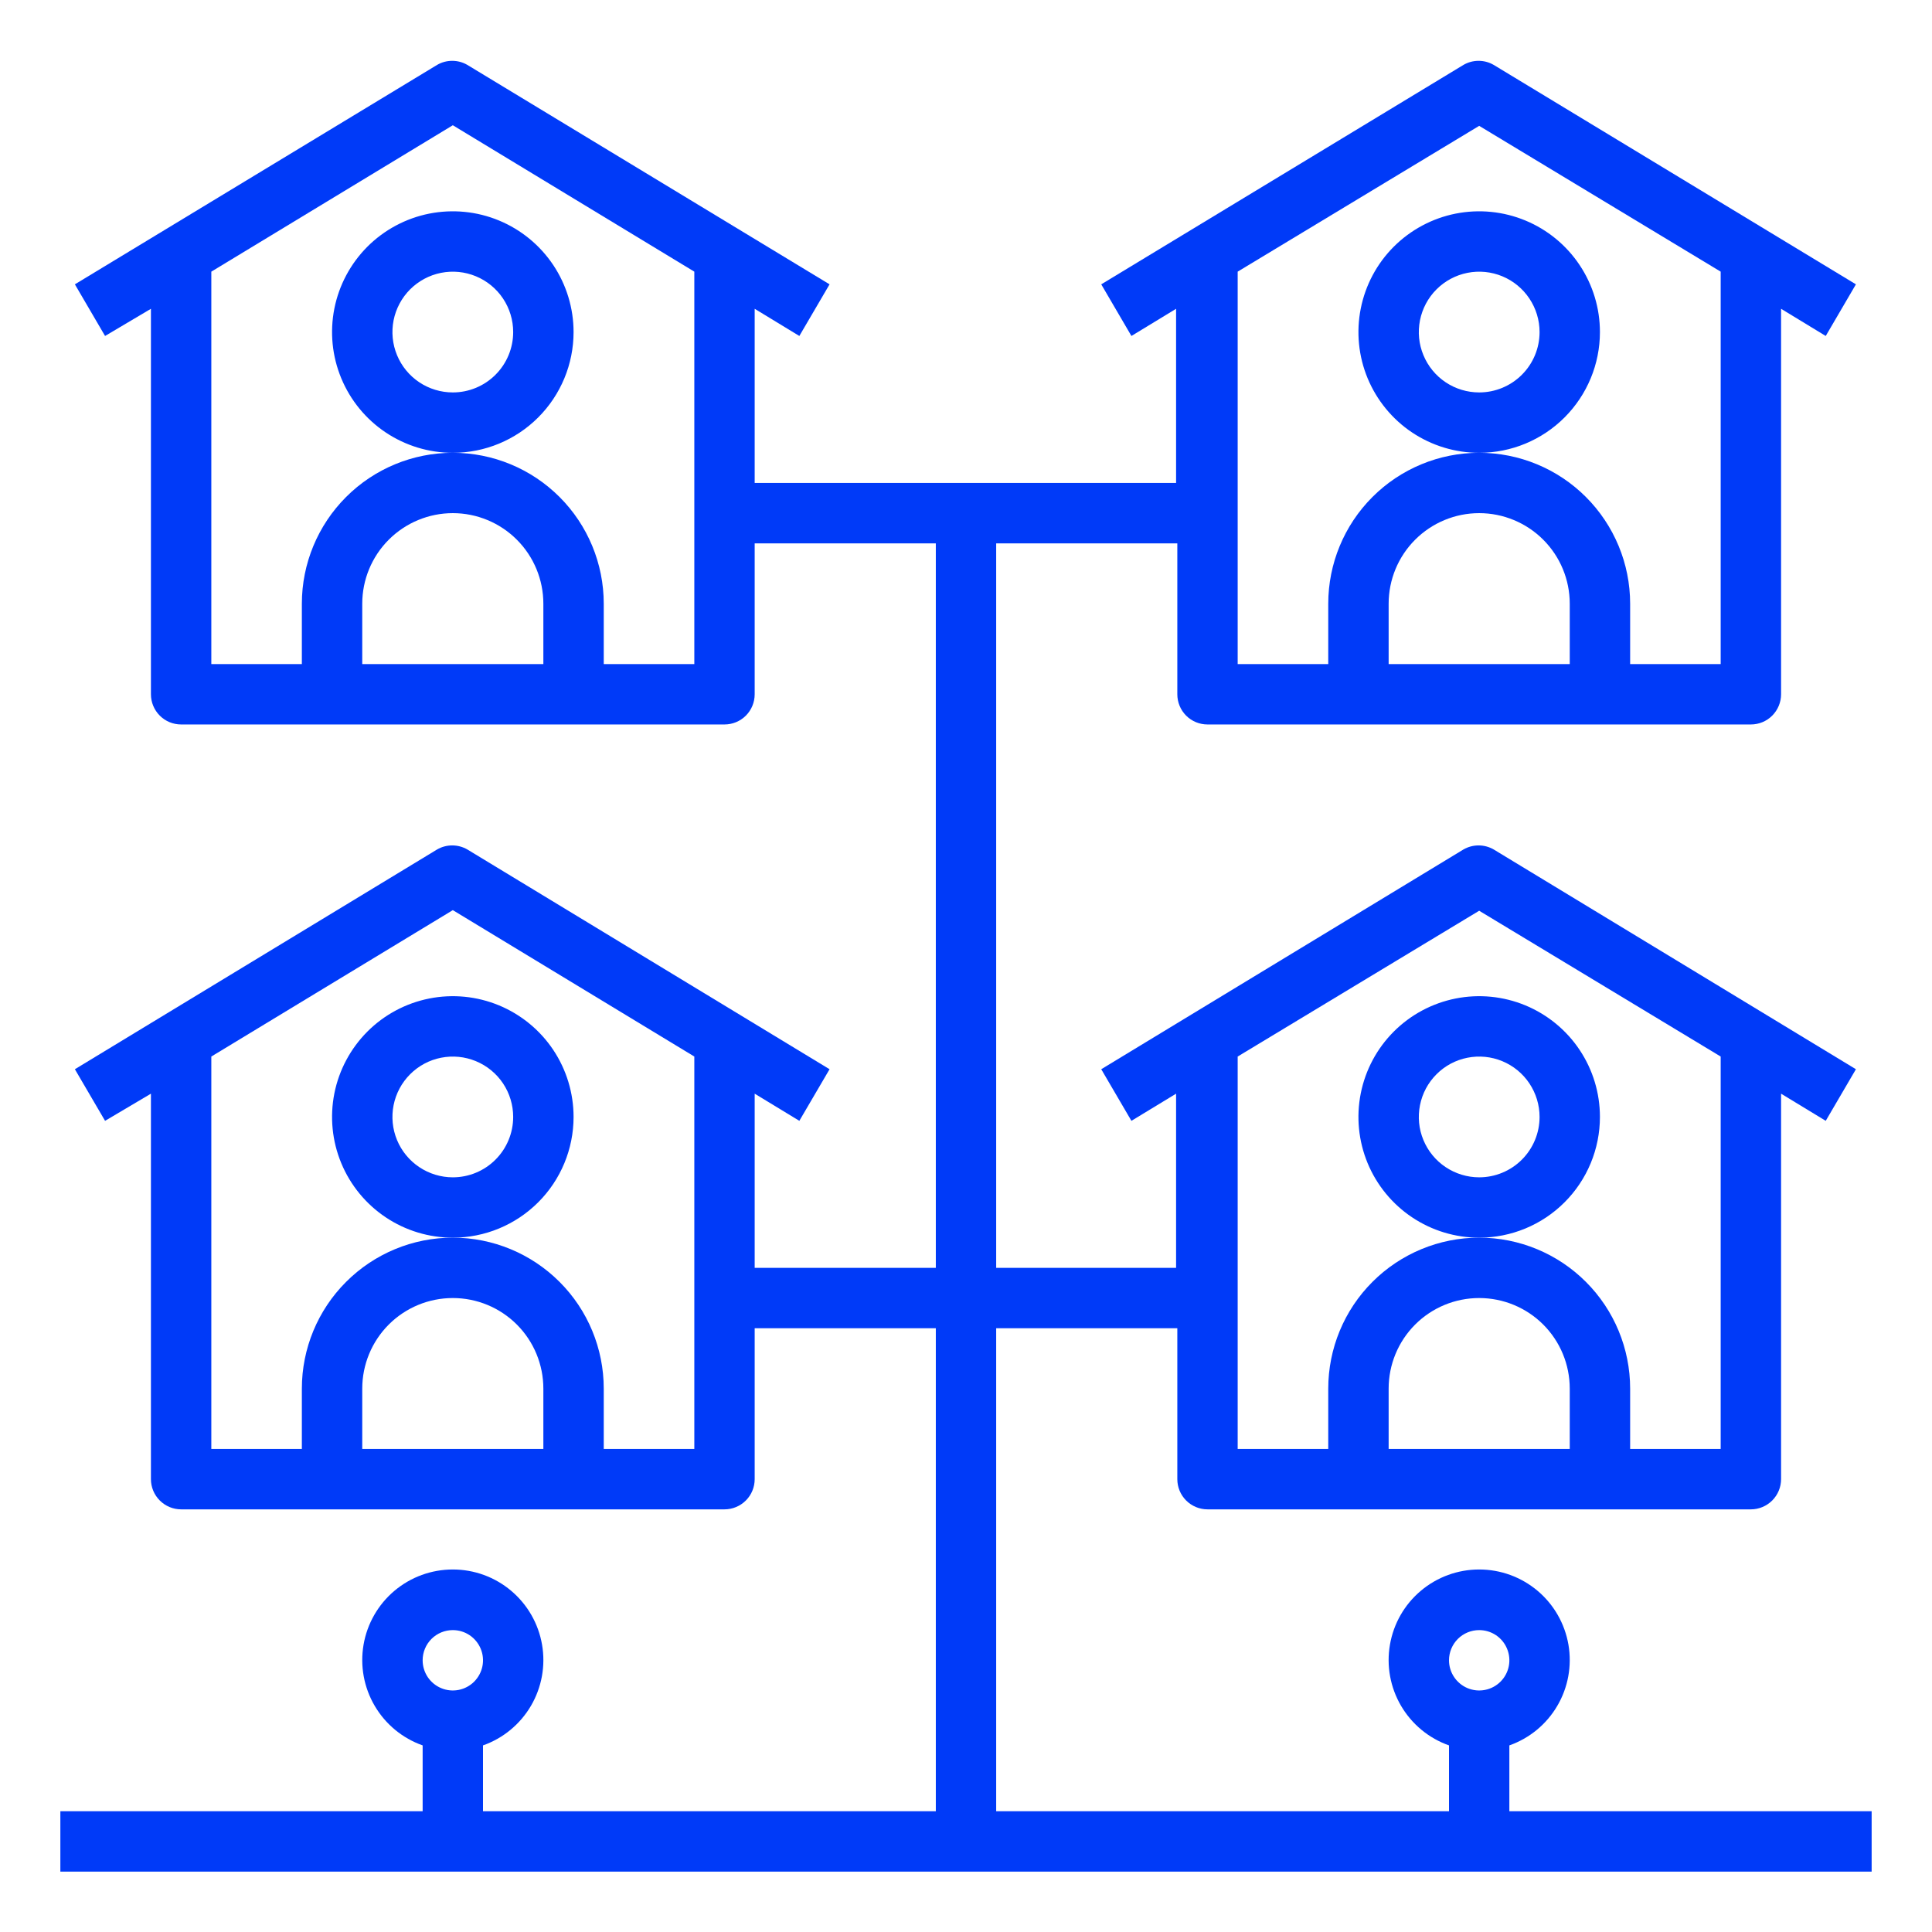
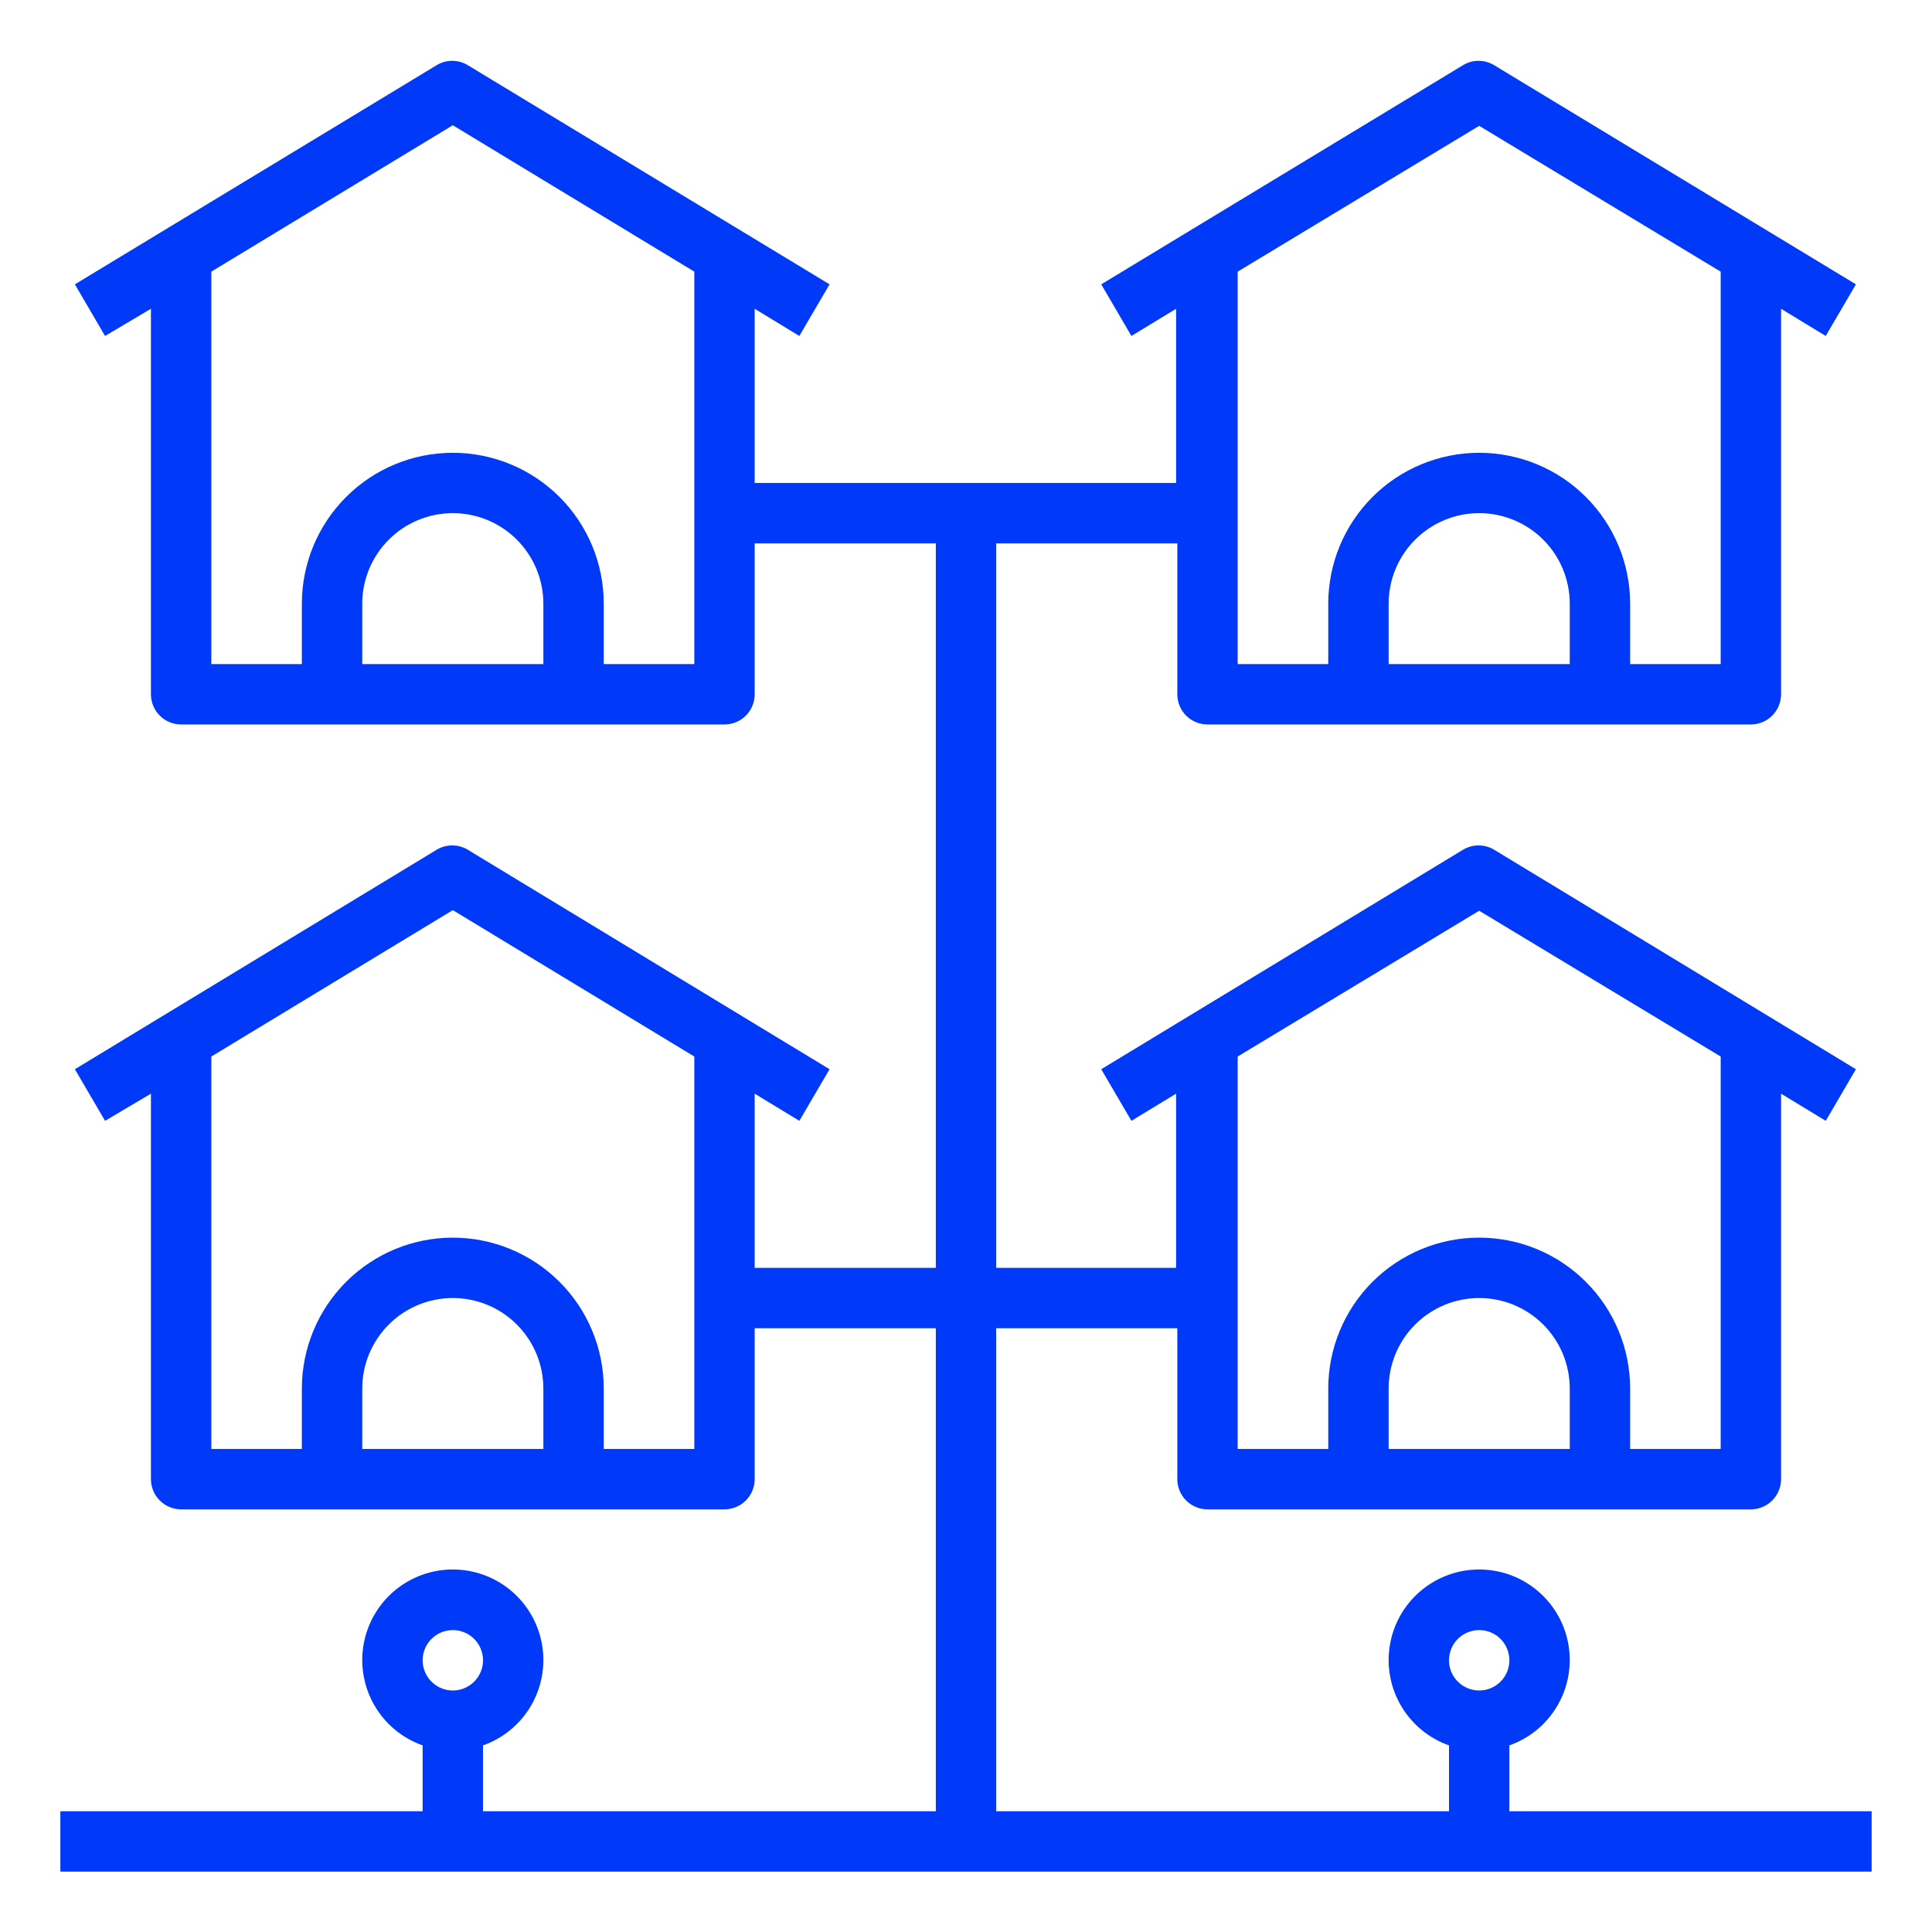
<svg xmlns="http://www.w3.org/2000/svg" width="58" height="58" viewBox="0 0 58 58" fill="none">
  <path d="M45.312 52.398C45.917 52.185 46.427 51.764 46.751 51.211C47.076 50.658 47.194 50.008 47.086 49.376C46.977 48.743 46.649 48.17 46.159 47.757C45.668 47.343 45.048 47.117 44.406 47.117C43.765 47.117 43.144 47.343 42.654 47.757C42.163 48.17 41.835 48.743 41.727 49.376C41.618 50.008 41.737 50.658 42.061 51.211C42.386 51.764 42.895 52.185 43.5 52.398V54.374H29.906V39.874H35.344V44.405C35.344 44.646 35.439 44.876 35.609 45.046C35.779 45.216 36.01 45.312 36.25 45.312H52.562C52.803 45.312 53.033 45.216 53.203 45.046C53.373 44.876 53.469 44.646 53.469 44.405V32.833L54.81 33.648L55.716 32.099L44.841 25.501C44.703 25.422 44.547 25.38 44.388 25.38C44.229 25.38 44.073 25.422 43.935 25.501L33.06 32.099L33.966 33.648L35.307 32.833V38.062H29.906V16.312H35.344V20.843C35.344 21.083 35.439 21.314 35.609 21.484C35.779 21.654 36.01 21.749 36.25 21.749H52.562C52.803 21.749 53.033 21.654 53.203 21.484C53.373 21.314 53.469 21.083 53.469 20.843V9.27L54.81 10.086L55.716 8.536L44.841 1.948C44.703 1.868 44.547 1.826 44.388 1.826C44.229 1.826 44.073 1.868 43.935 1.948L33.06 8.536L33.966 10.086L35.307 9.27V14.499H22.656V9.27L23.997 10.086L24.904 8.536L14.029 1.948C13.891 1.868 13.735 1.826 13.576 1.826C13.416 1.826 13.26 1.868 13.123 1.948L2.248 8.536L3.154 10.086L4.531 9.27V20.843C4.531 21.083 4.627 21.314 4.797 21.484C4.967 21.654 5.197 21.749 5.438 21.749H21.75C21.99 21.749 22.221 21.654 22.391 21.484C22.561 21.314 22.656 21.083 22.656 20.843V16.312H28.094V38.062H22.656V32.833L23.997 33.648L24.904 32.099L14.029 25.501C13.891 25.422 13.735 25.38 13.576 25.38C13.416 25.38 13.26 25.422 13.123 25.501L2.248 32.099L3.154 33.648L4.531 32.833V44.405C4.531 44.646 4.627 44.876 4.797 45.046C4.967 45.216 5.197 45.312 5.438 45.312H21.75C21.99 45.312 22.221 45.216 22.391 45.046C22.561 44.876 22.656 44.646 22.656 44.405V39.874H28.094V54.374H14.5V52.398C15.105 52.185 15.614 51.764 15.939 51.211C16.263 50.658 16.382 50.008 16.273 49.376C16.165 48.743 15.836 48.17 15.346 47.757C14.856 47.343 14.235 47.117 13.594 47.117C12.952 47.117 12.332 47.343 11.841 47.757C11.351 48.17 11.023 48.743 10.914 49.376C10.806 50.008 10.924 50.658 11.249 51.211C11.573 51.764 12.083 52.185 12.688 52.398V54.374H1.812V56.187H56.188V54.374H45.312V52.398ZM44.406 48.937C44.586 48.937 44.761 48.99 44.91 49.089C45.059 49.189 45.175 49.331 45.243 49.496C45.312 49.662 45.33 49.844 45.295 50.02C45.26 50.196 45.174 50.357 45.047 50.484C44.92 50.611 44.759 50.697 44.583 50.732C44.407 50.767 44.225 50.749 44.059 50.68C43.894 50.612 43.752 50.495 43.653 50.346C43.553 50.197 43.5 50.022 43.5 49.843C43.5 49.602 43.596 49.372 43.765 49.202C43.935 49.032 44.166 48.937 44.406 48.937ZM47.125 43.499H41.688V41.687C41.688 40.966 41.974 40.274 42.484 39.764C42.994 39.254 43.685 38.968 44.406 38.968C45.127 38.968 45.819 39.254 46.329 39.764C46.839 40.274 47.125 40.966 47.125 41.687V43.499ZM44.406 27.341L51.656 31.718V43.499H48.938V41.687C48.938 40.485 48.46 39.332 47.61 38.483C46.761 37.633 45.608 37.155 44.406 37.155C43.205 37.155 42.052 37.633 41.202 38.483C40.352 39.332 39.875 40.485 39.875 41.687V43.499H37.156V31.718L44.406 27.341ZM47.125 19.937H41.688V18.124C41.688 17.403 41.974 16.712 42.484 16.202C42.994 15.692 43.685 15.405 44.406 15.405C45.127 15.405 45.819 15.692 46.329 16.202C46.839 16.712 47.125 17.403 47.125 18.124V19.937ZM44.406 3.778L51.656 8.155V19.937H48.938V18.124C48.938 16.922 48.46 15.77 47.61 14.92C46.761 14.07 45.608 13.593 44.406 13.593C43.205 13.593 42.052 14.07 41.202 14.92C40.352 15.77 39.875 16.922 39.875 18.124V19.937H37.156V8.155L44.406 3.778ZM16.312 19.937H10.875V18.124C10.875 17.403 11.161 16.712 11.671 16.202C12.181 15.692 12.873 15.405 13.594 15.405C14.315 15.405 15.006 15.692 15.516 16.202C16.026 16.712 16.312 17.403 16.312 18.124V19.937ZM18.125 19.937V18.124C18.125 16.922 17.648 15.77 16.798 14.92C15.948 14.07 14.796 13.593 13.594 13.593C12.392 13.593 11.239 14.07 10.39 14.92C9.54 15.77 9.062 16.922 9.062 18.124V19.937H6.344V8.155L13.594 3.76L20.844 8.155V19.937H18.125ZM16.312 43.499H10.875V41.687C10.875 40.966 11.161 40.274 11.671 39.764C12.181 39.254 12.873 38.968 13.594 38.968C14.315 38.968 15.006 39.254 15.516 39.764C16.026 40.274 16.312 40.966 16.312 41.687V43.499ZM18.125 43.499V41.687C18.125 40.485 17.648 39.332 16.798 38.483C15.948 37.633 14.796 37.155 13.594 37.155C12.392 37.155 11.239 37.633 10.39 38.483C9.54 39.332 9.062 40.485 9.062 41.687V43.499H6.344V31.718L13.594 27.323L20.844 31.718V43.499H18.125ZM13.594 48.937C13.773 48.937 13.948 48.99 14.097 49.089C14.246 49.189 14.362 49.331 14.431 49.496C14.5 49.662 14.518 49.844 14.483 50.02C14.448 50.196 14.361 50.357 14.235 50.484C14.108 50.611 13.946 50.697 13.771 50.732C13.595 50.767 13.412 50.749 13.247 50.68C13.081 50.612 12.94 50.495 12.84 50.346C12.741 50.197 12.688 50.022 12.688 49.843C12.688 49.602 12.783 49.372 12.953 49.202C13.123 49.032 13.353 48.937 13.594 48.937Z" fill="#003AF8" />
-   <path d="M17.219 9.969C17.219 9.252 17.006 8.551 16.608 7.955C16.209 7.359 15.643 6.894 14.981 6.62C14.319 6.345 13.59 6.274 12.886 6.413C12.183 6.553 11.537 6.899 11.03 7.405C10.524 7.912 10.178 8.558 10.038 9.262C9.899 9.965 9.97 10.694 10.245 11.356C10.519 12.018 10.984 12.585 11.58 12.983C12.176 13.381 12.877 13.594 13.594 13.594C14.555 13.594 15.477 13.212 16.157 12.532C16.837 11.852 17.219 10.93 17.219 9.969ZM13.594 11.781C13.235 11.781 12.885 11.675 12.587 11.476C12.289 11.277 12.056 10.994 11.919 10.662C11.782 10.331 11.746 9.967 11.816 9.615C11.886 9.264 12.059 8.941 12.312 8.687C12.566 8.434 12.889 8.261 13.24 8.191C13.592 8.121 13.956 8.157 14.287 8.294C14.619 8.431 14.902 8.664 15.101 8.962C15.3 9.26 15.406 9.61 15.406 9.969C15.406 10.45 15.215 10.911 14.875 11.25C14.536 11.59 14.075 11.781 13.594 11.781Z" fill="#003AF8" />
-   <path d="M17.219 33.531C17.219 32.814 17.006 32.113 16.608 31.517C16.209 30.921 15.643 30.457 14.981 30.182C14.319 29.908 13.59 29.836 12.886 29.976C12.183 30.116 11.537 30.461 11.03 30.968C10.524 31.475 10.178 32.121 10.038 32.824C9.899 33.527 9.97 34.256 10.245 34.919C10.519 35.581 10.984 36.147 11.58 36.545C12.176 36.944 12.877 37.156 13.594 37.156C14.555 37.156 15.477 36.774 16.157 36.094C16.837 35.415 17.219 34.493 17.219 33.531ZM13.594 35.344C13.235 35.344 12.885 35.237 12.587 35.038C12.289 34.839 12.056 34.556 11.919 34.225C11.782 33.894 11.746 33.529 11.816 33.178C11.886 32.826 12.059 32.503 12.312 32.25C12.566 31.996 12.889 31.823 13.24 31.754C13.592 31.684 13.956 31.72 14.287 31.857C14.619 31.994 14.902 32.226 15.101 32.524C15.3 32.822 15.406 33.173 15.406 33.531C15.406 34.012 15.215 34.473 14.875 34.813C14.536 35.153 14.075 35.344 13.594 35.344Z" fill="#003AF8" />
-   <path d="M48.031 9.969C48.031 9.252 47.819 8.551 47.42 7.955C47.022 7.359 46.456 6.894 45.794 6.62C45.131 6.345 44.402 6.274 43.699 6.413C42.996 6.553 42.35 6.899 41.843 7.405C41.336 7.912 40.991 8.558 40.851 9.262C40.711 9.965 40.783 10.694 41.057 11.356C41.332 12.018 41.796 12.585 42.392 12.983C42.988 13.381 43.689 13.594 44.406 13.594C45.368 13.594 46.29 13.212 46.969 12.532C47.649 11.852 48.031 10.93 48.031 9.969ZM44.406 11.781C44.048 11.781 43.697 11.675 43.399 11.476C43.101 11.277 42.869 10.994 42.732 10.662C42.594 10.331 42.559 9.967 42.629 9.615C42.699 9.264 42.871 8.941 43.125 8.687C43.378 8.434 43.701 8.261 44.053 8.191C44.404 8.121 44.769 8.157 45.1 8.294C45.431 8.431 45.714 8.664 45.913 8.962C46.112 9.26 46.219 9.61 46.219 9.969C46.219 10.45 46.028 10.911 45.688 11.25C45.348 11.59 44.887 11.781 44.406 11.781Z" fill="#003AF8" />
-   <path d="M48.031 33.531C48.031 32.814 47.819 32.113 47.42 31.517C47.022 30.921 46.456 30.457 45.794 30.182C45.131 29.908 44.402 29.836 43.699 29.976C42.996 30.116 42.35 30.461 41.843 30.968C41.336 31.475 40.991 32.121 40.851 32.824C40.711 33.527 40.783 34.256 41.057 34.919C41.332 35.581 41.796 36.147 42.392 36.545C42.988 36.944 43.689 37.156 44.406 37.156C45.368 37.156 46.29 36.774 46.969 36.094C47.649 35.415 48.031 34.493 48.031 33.531ZM44.406 35.344C44.048 35.344 43.697 35.237 43.399 35.038C43.101 34.839 42.869 34.556 42.732 34.225C42.594 33.894 42.559 33.529 42.629 33.178C42.699 32.826 42.871 32.503 43.125 32.25C43.378 31.996 43.701 31.823 44.053 31.754C44.404 31.684 44.769 31.72 45.1 31.857C45.431 31.994 45.714 32.226 45.913 32.524C46.112 32.822 46.219 33.173 46.219 33.531C46.219 34.012 46.028 34.473 45.688 34.813C45.348 35.153 44.887 35.344 44.406 35.344Z" fill="#003AF8" />
</svg>